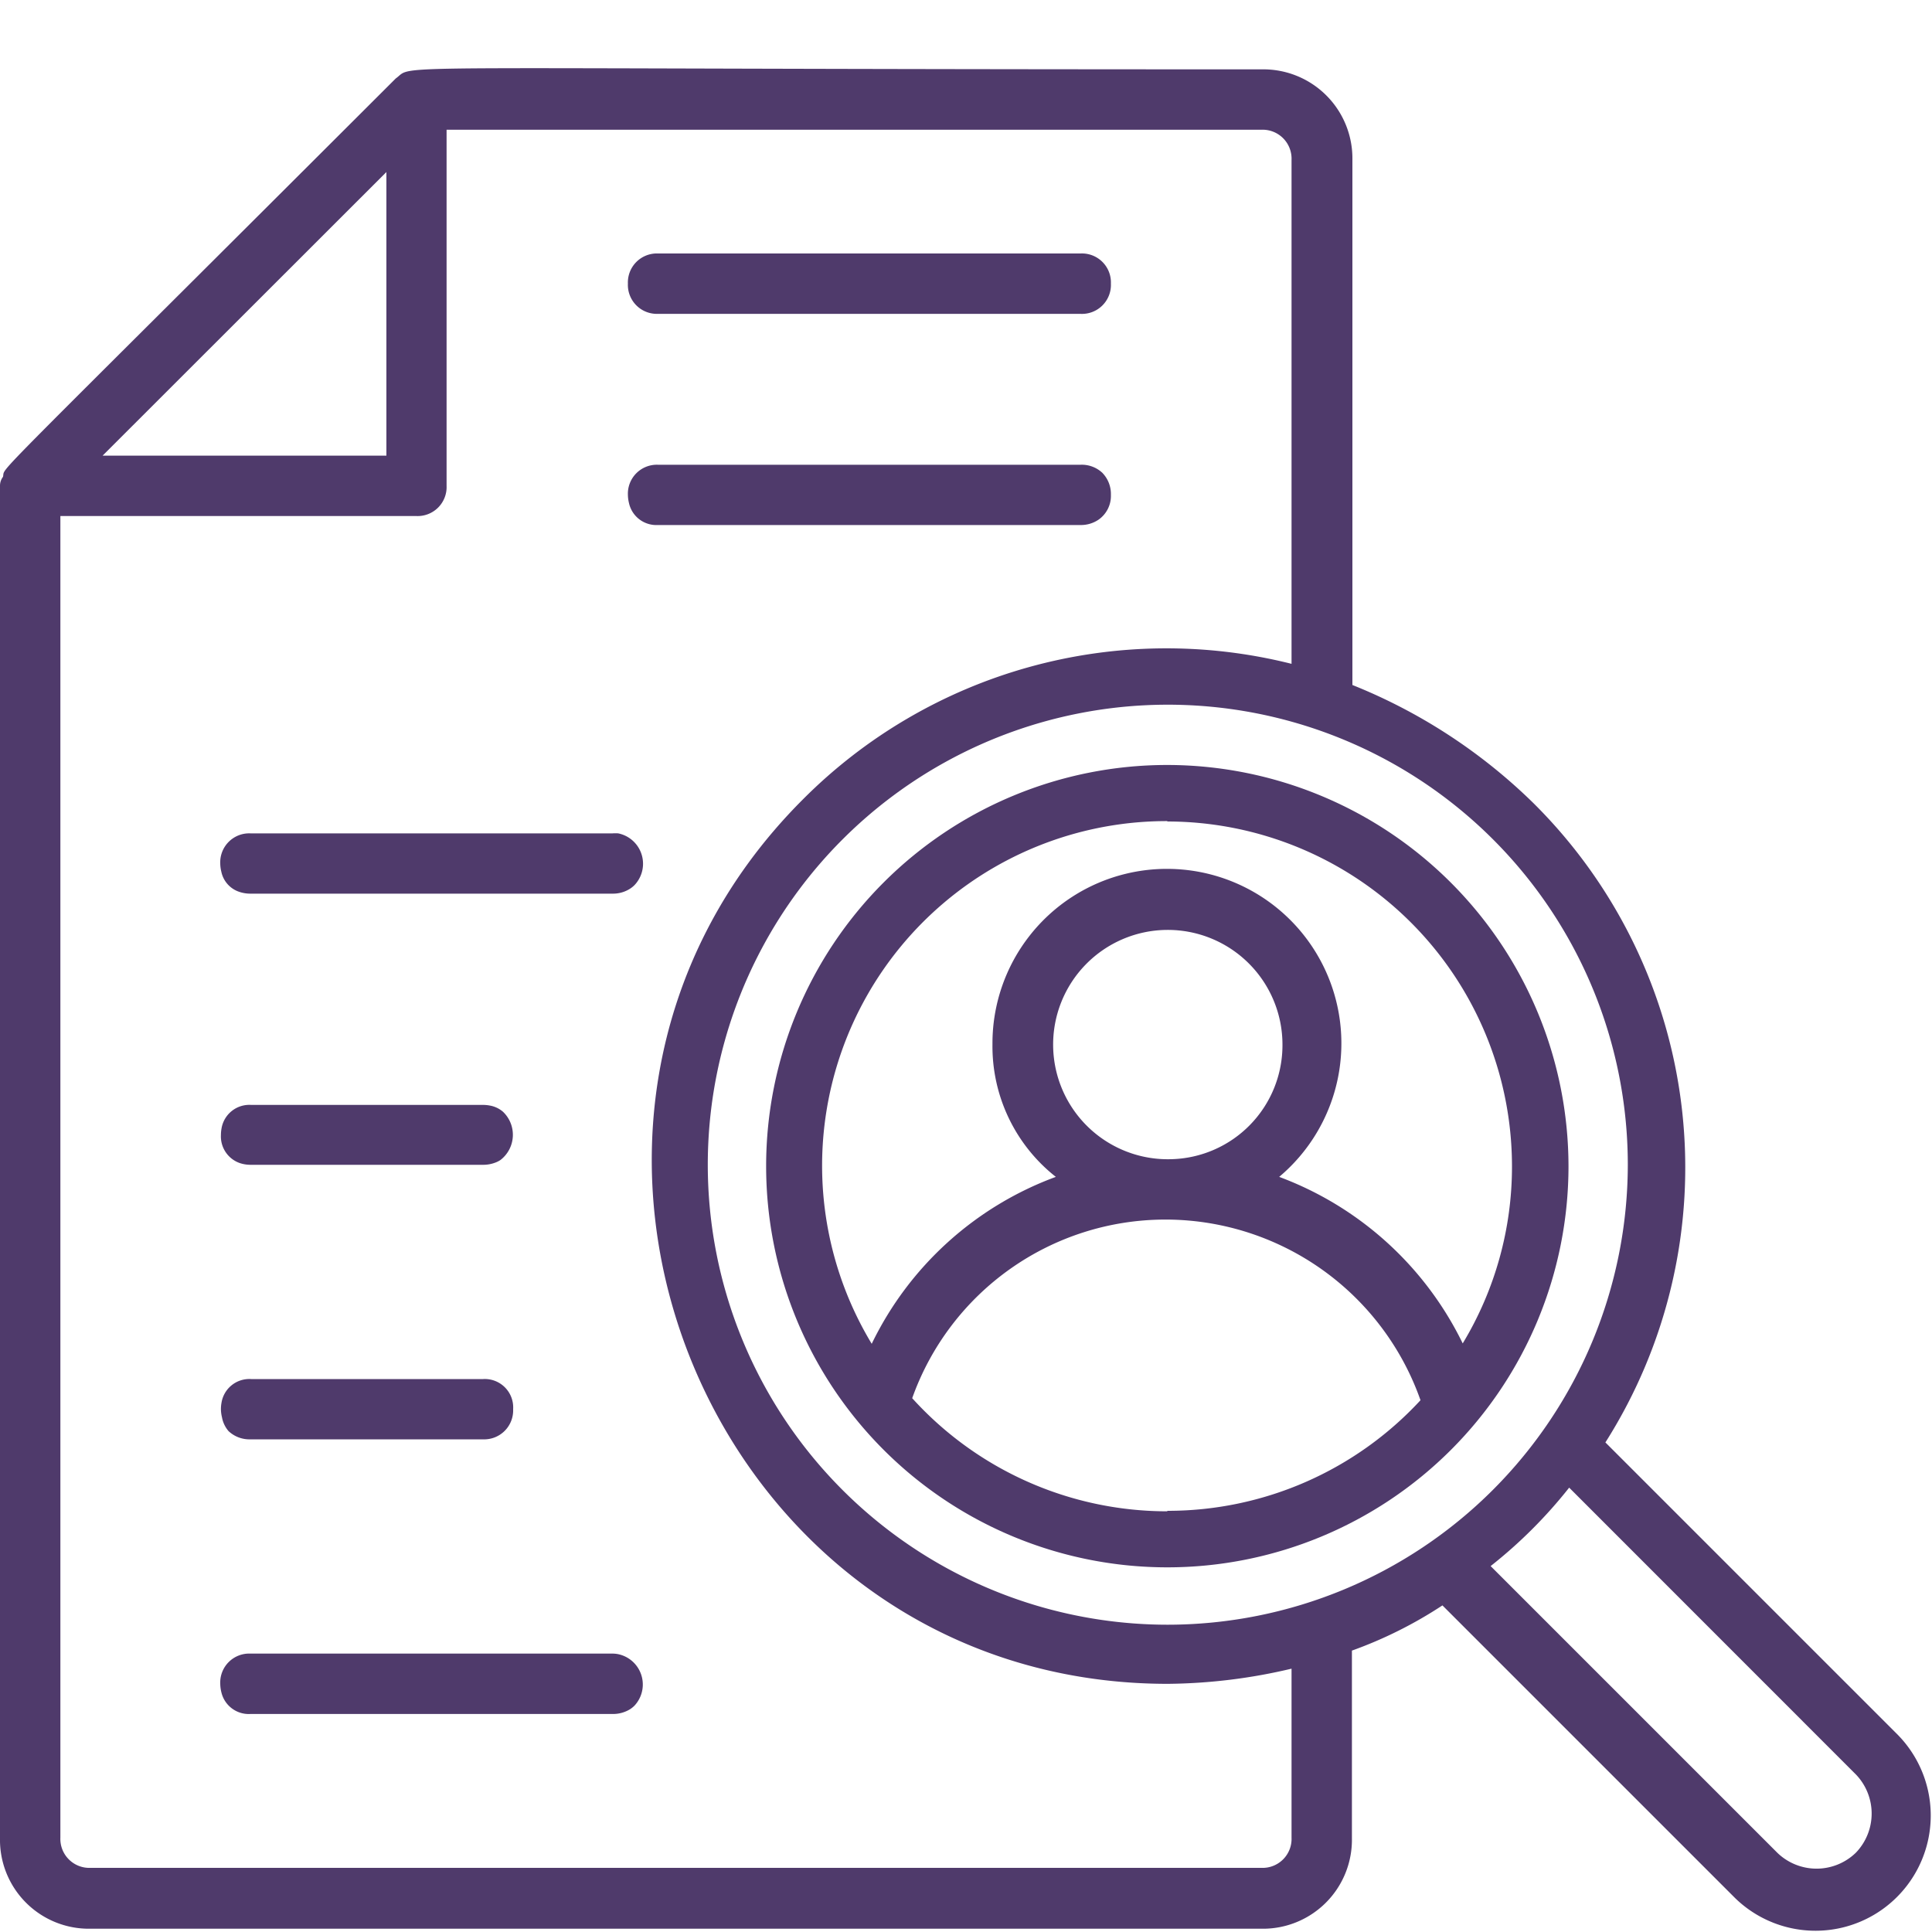
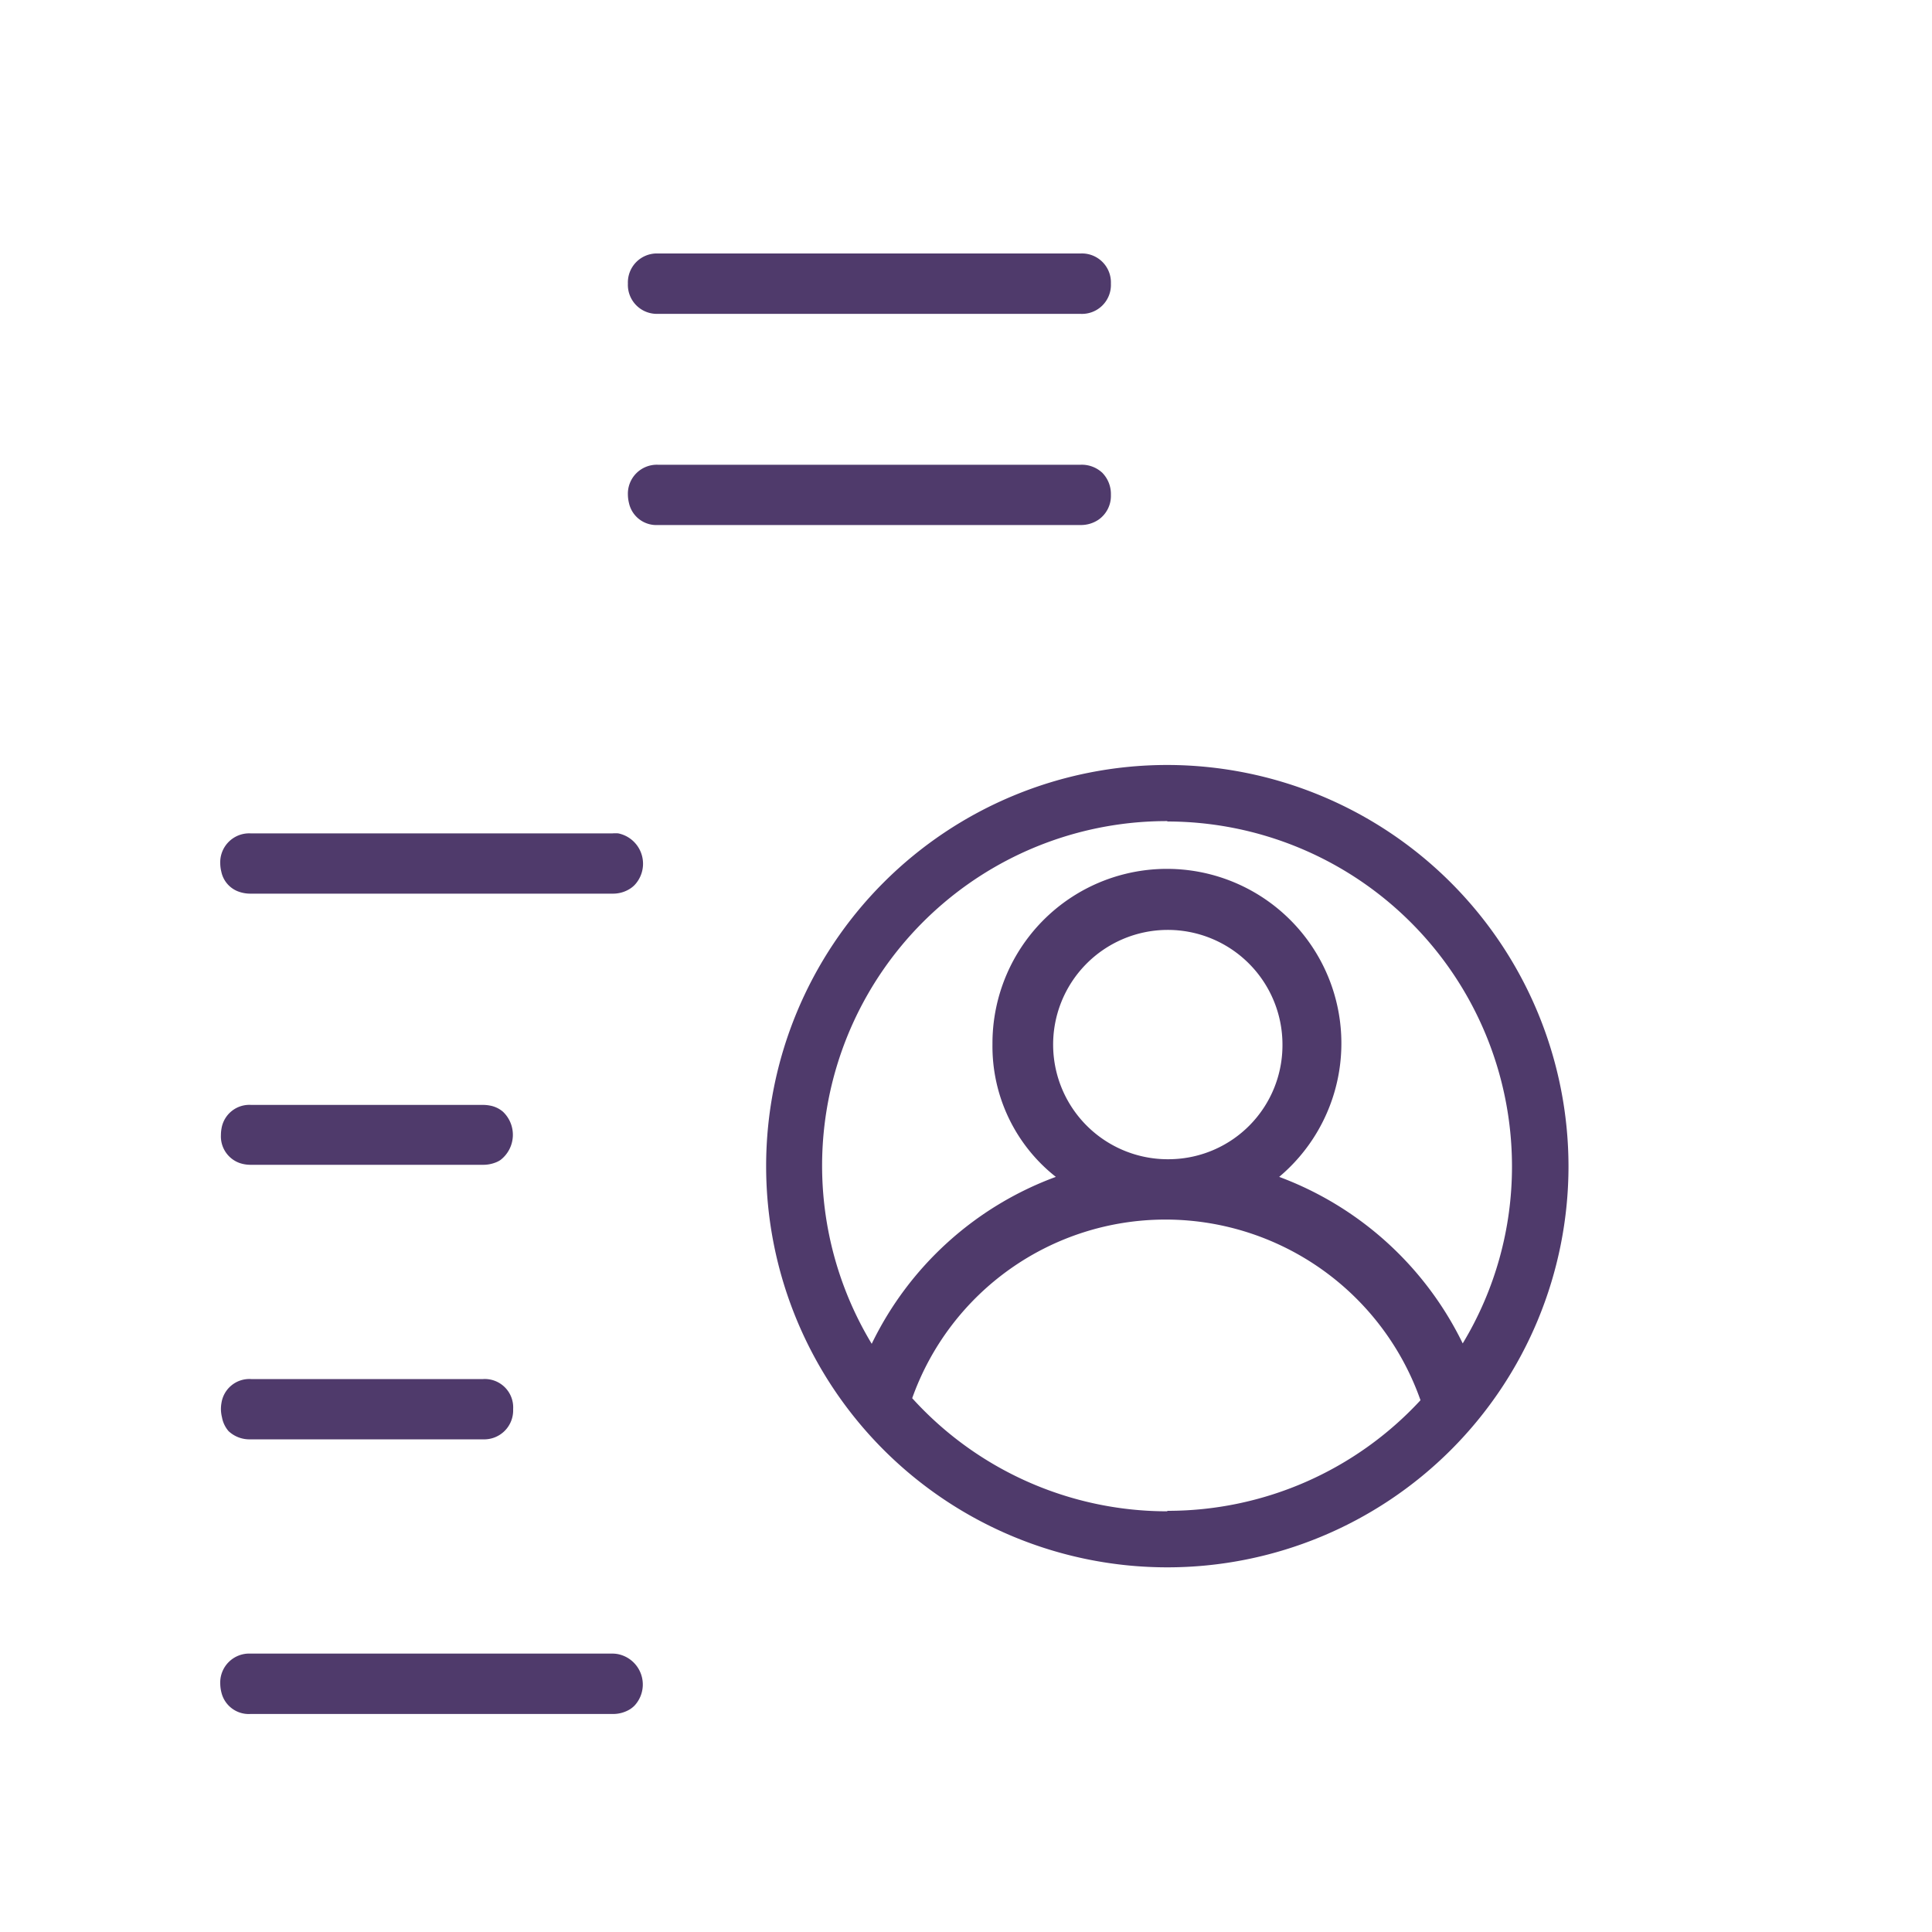
<svg xmlns="http://www.w3.org/2000/svg" id="Layer_1" data-name="Layer 1" viewBox="0 0 200 200">
  <defs>
    <style>.cls-111111112{fill:#4F3A6B}</style>
  </defs>
  <path class="cls-111111112" d="M120.84 79.19a41.53 41.53 0 1041.53 41.53 41.58 41.58 0 00-41.53-41.53zm0 5.85a35.71 35.71 0 0135.68 35.68 35.36 35.36 0 01-5.1 18.35 34.52 34.52 0 00-19-17.24 18.06 18.06 0 10-29.68-13.75 17.2 17.2 0 006.56 13.75 34.36 34.36 0 00-19.06 17.28A35.67 35.67 0 01120.84 85zm.36 34.96a11.87 11.87 0 1111.56-11.87A11.8 11.8 0 01121.2 120zm-.36 36.45a35.62 35.62 0 01-26.41-11.71 27.82 27.82 0 0126.15-18.49h.31a28 28 0 0126.16 18.7 35.61 35.61 0 01-26.21 11.45zM24.82 120.4a3.54 3.54 0 001.11.18H50a3.47 3.47 0 001.28-.23 2.4 2.4 0 00.53-.27 3.29 3.29 0 00.25-5 2.84 2.84 0 00-1.39-.64 3.63 3.63 0 00-.67-.06H26a2.92 2.92 0 00-3.07 2.45 3.71 3.71 0 00-.06.67 2.92 2.92 0 001.95 2.9zM68.1 54.35h43.73a3.24 3.24 0 001.9-.56 3 3 0 001.27-2.56 3.14 3.14 0 00-.79-2.18.5.5 0 01-.07-.08 3.12 3.12 0 00-2.27-.86H68.1a3 3 0 00-3.1 3.12 3.78 3.78 0 00.11.84 2.9 2.9 0 002.99 2.28zm-44.44 93.8a3.16 3.16 0 002.27.85H50a3 3 0 003.12-3.12 2.94 2.94 0 00-3.12-3.12H26a2.92 2.92 0 00-3.07 2.45 3.63 3.63 0 00-.06.67 3.71 3.71 0 00.11.84 3 3 0 00.68 1.43zM68.1 32.49h43.73a3 3 0 003.17-3.13 3 3 0 00-3.13-3.12H68.1a3 3 0 00-3.1 3.12 3 3 0 003.1 3.13z" />
-   <path class="cls-111111112" d="M196.49 179.62l-30.3-30.3a53.12 53.12 0 00-7.5-66.23A57.07 57.07 0 00140 70.91V16.56a9.22 9.22 0 00-9.38-9.38c-94.33 0-87.46-.62-89.65.94C-2.5 51.54.62 48.11.31 49.36a1.53 1.53 0 00-.31.93v140a9.2 9.2 0 009.37 9.37h121.2a9.21 9.21 0 009.38-9.37v-19.42a44.1 44.1 0 009.37-4.68l30.3 30.3a11.93 11.93 0 0016.87-16.87zM40 17.81v29.36H10.62zm93.7 172.43a3 3 0 01-3.13 3.12H9.37a3 3 0 01-3.12-3.12V53.42h36.86a3 3 0 003.12-3.13V13.43h84.34a3 3 0 013.13 3.13v52.16a53.1 53.1 0 00-50.61 14.06c-33.42 33.42-9.68 91.53 37.8 91.53a57.37 57.37 0 0012.81-1.57zm-12.81-22.05a47.62 47.62 0 1147.62-47.61 47.67 47.67 0 01-47.62 47.61zm71.22 23.61a5.84 5.84 0 01-8.12 0l-29.68-29.68a49.18 49.18 0 008.13-8.12l29.67 29.68a5.84 5.84 0 010 8.12z" />
  <path class="cls-111111112" d="M64 171.24a3 3 0 00-.59-.06H25.93a3 3 0 00-3.13 3.13 3.94 3.94 0 00.13.93 2.91 2.91 0 003 2.19h37.48a3.34 3.34 0 001.81-.49 2.76 2.76 0 00.46-.37 3.21 3.21 0 00-1.68-5.33zm0-84.97a3.92 3.92 0 00-.59 0H25.93a3 3 0 00-3.13 3.12 3.71 3.71 0 00.11.84 2.79 2.79 0 001.91 2.11 3.54 3.54 0 001.11.17h37.48a3.26 3.26 0 001.81-.51 2.76 2.76 0 00.46-.37A3.21 3.21 0 0064 86.27z" />
</svg>